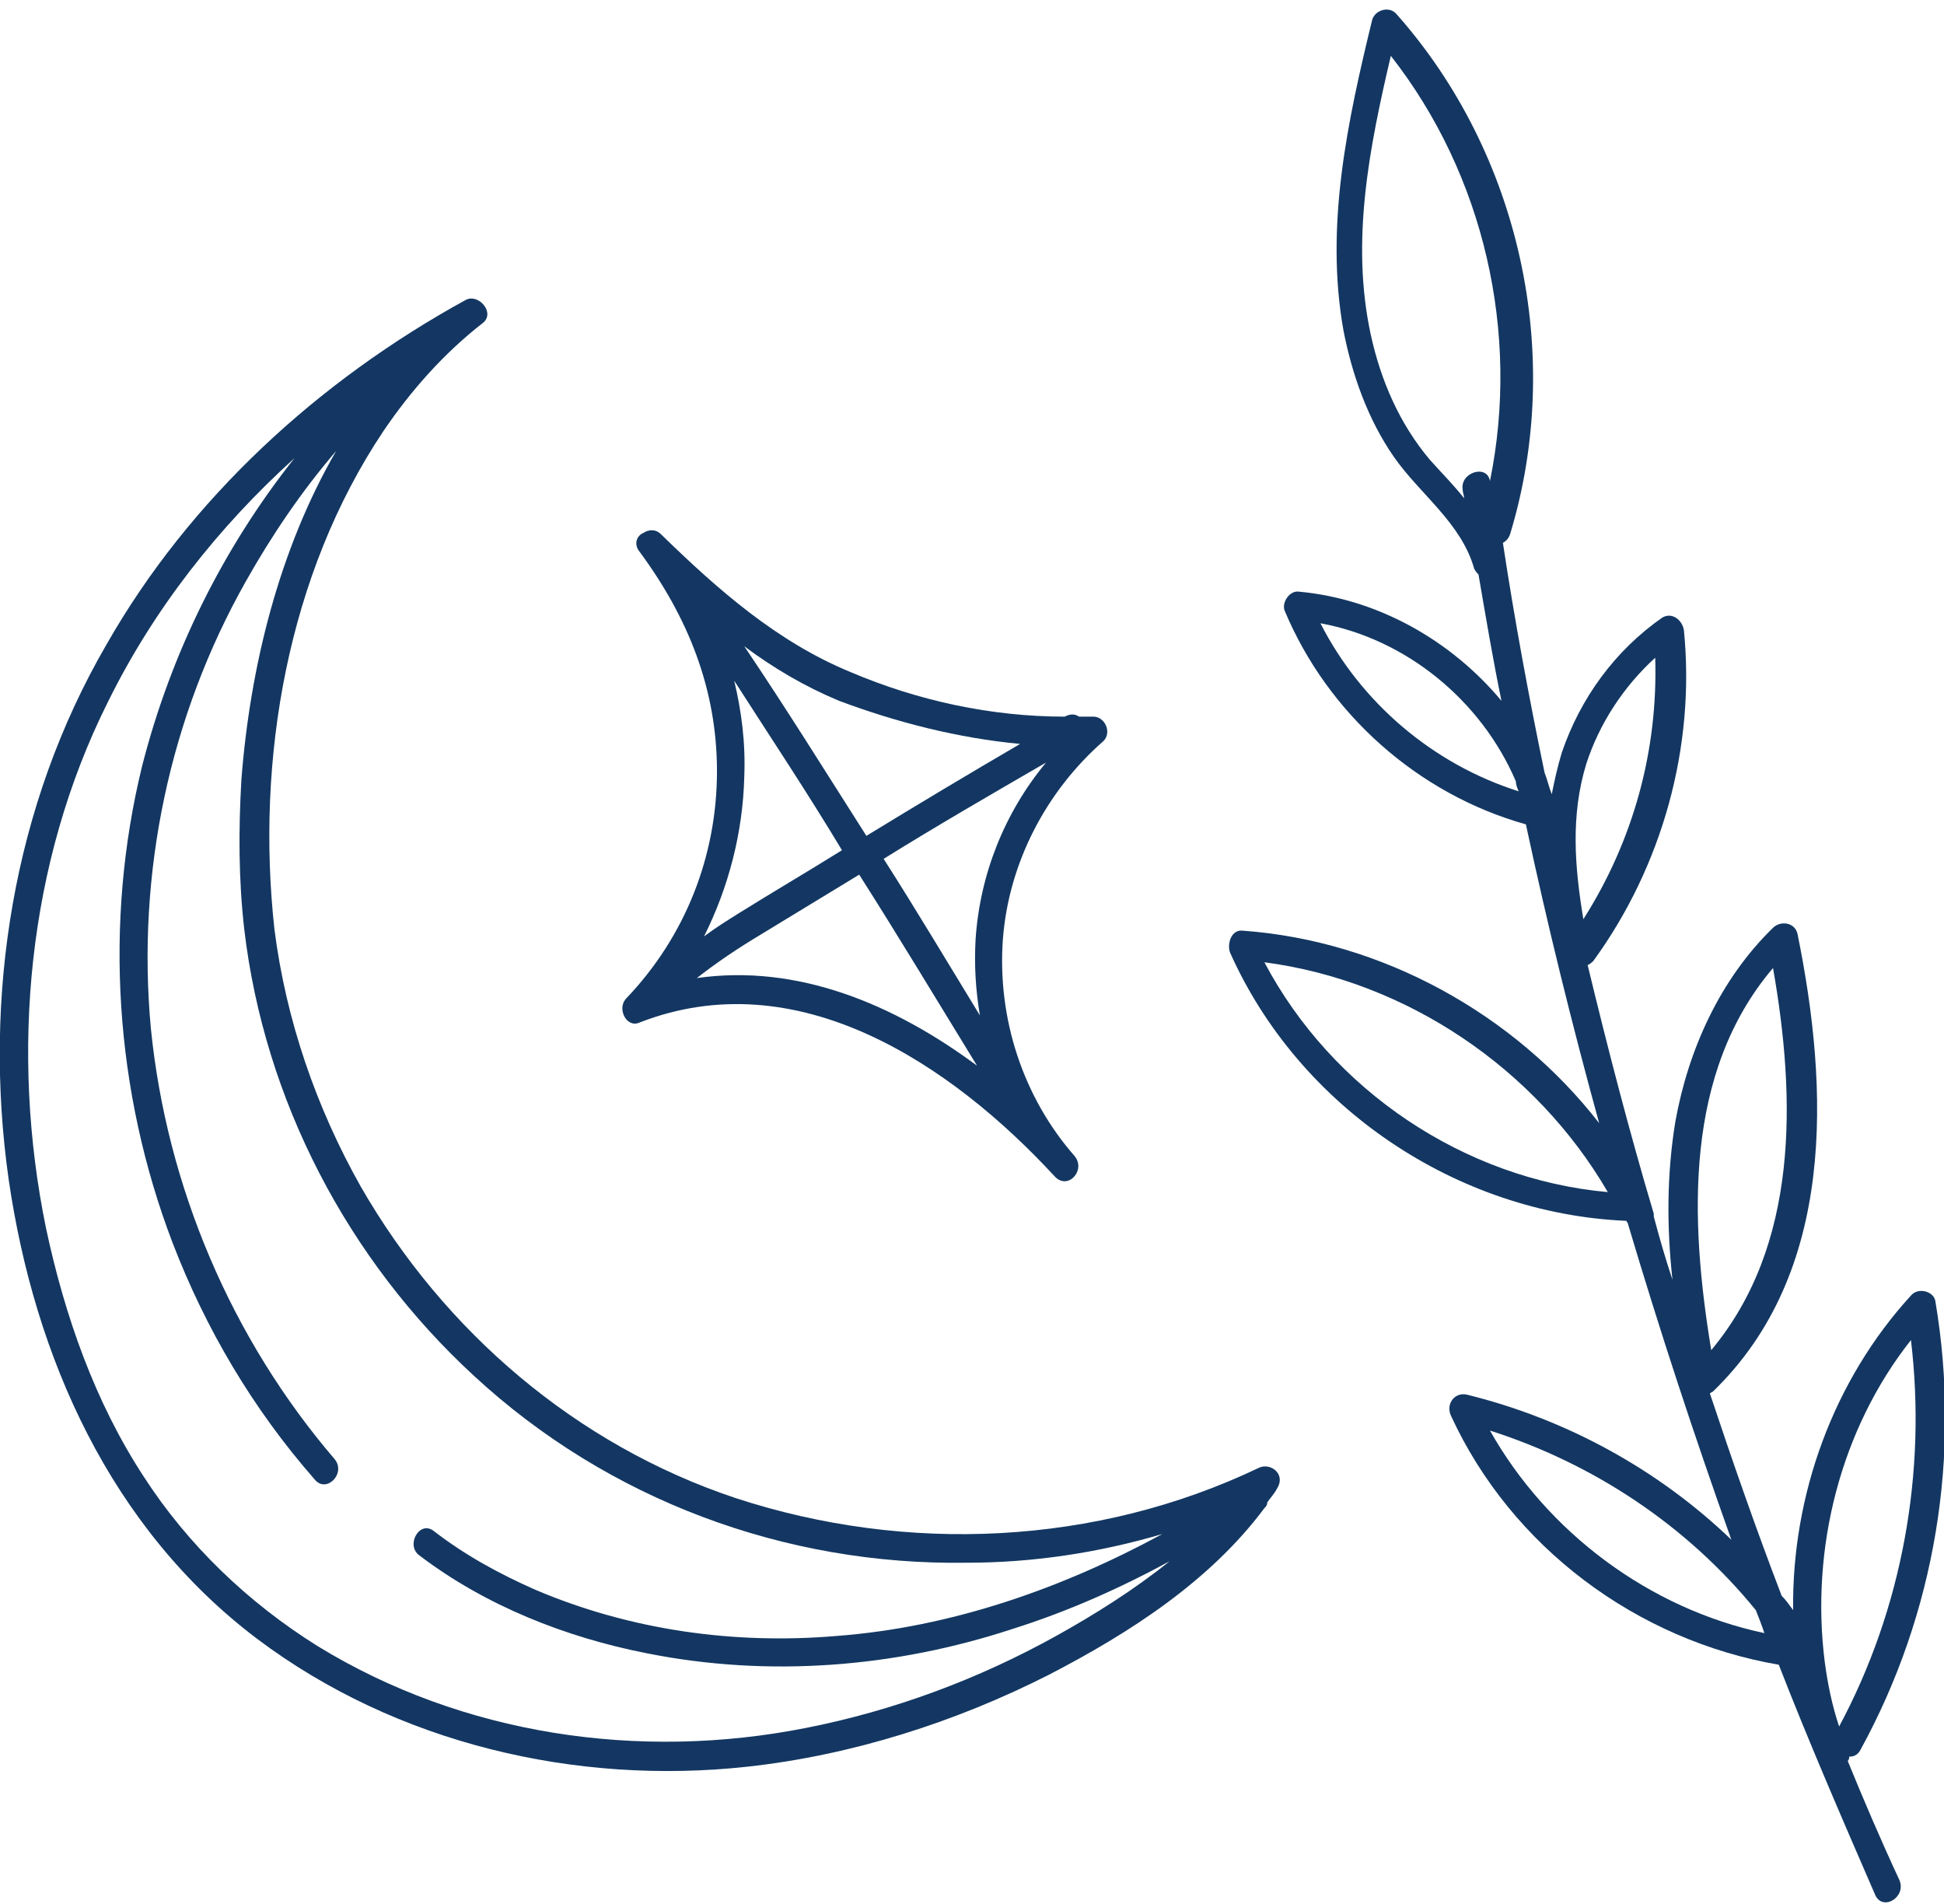
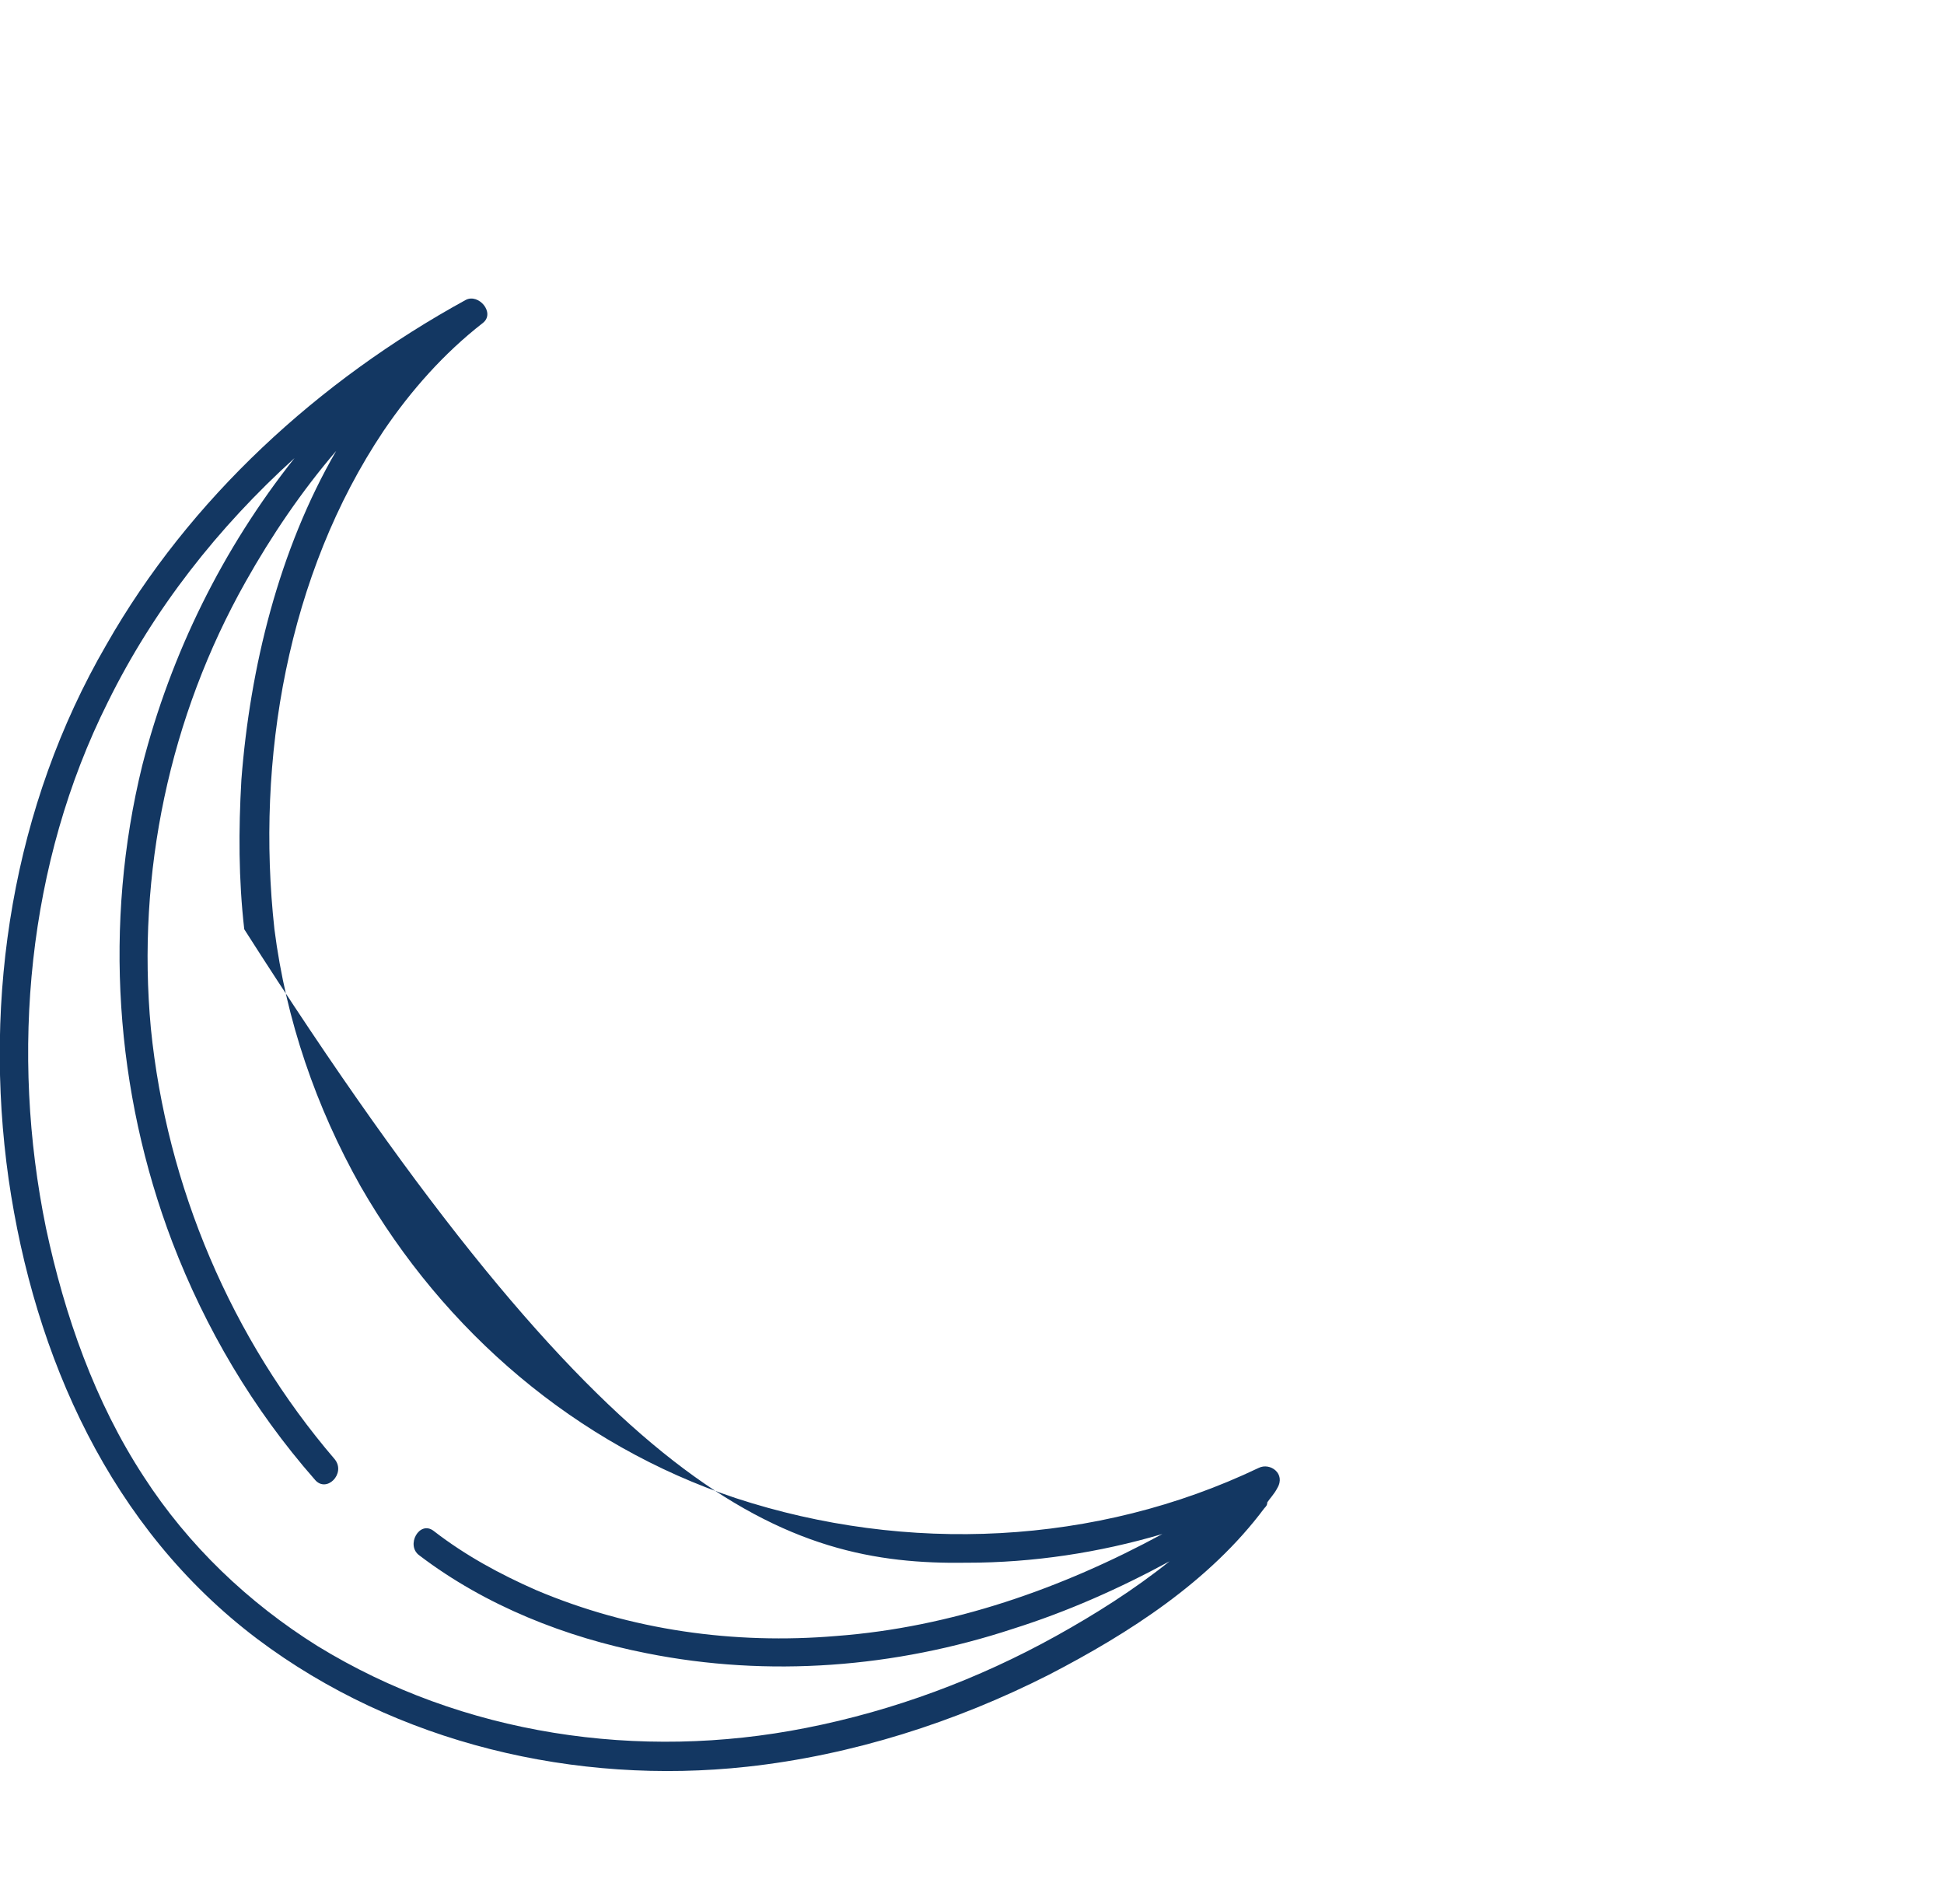
<svg xmlns="http://www.w3.org/2000/svg" width="144" height="141" viewBox="0 0 144 141" fill="none">
-   <path d="M93.233 108.71C81.206 114.455 67.157 115.093 54.492 110.944C42.679 107.008 32.887 98.604 26.714 87.859C23.415 82.008 21.18 75.519 20.328 68.817C18.945 56.263 21.286 42.54 28.417 31.902C30.439 28.923 32.887 26.157 35.761 23.923C36.718 23.178 35.441 21.689 34.483 22.221C23.628 28.178 14.049 36.902 7.876 47.753C0.958 59.667 -1.277 73.817 0.639 87.327C2.554 100.519 8.195 113.178 19.051 121.37C29.375 129.136 42.679 132.221 55.344 130.838C63.113 129.987 70.776 127.54 77.694 124.029C83.654 120.944 89.614 117.114 93.659 111.689C93.765 111.582 93.871 111.476 93.871 111.263C94.084 110.944 94.404 110.625 94.617 110.199C95.255 109.136 94.084 108.285 93.233 108.71ZM59.707 127.965C47.361 130.412 34.271 128.497 23.521 121.902C18.413 118.71 13.942 114.455 10.643 109.348C7.024 103.816 4.789 97.433 3.406 90.944C0.745 77.965 2.022 63.923 7.982 52.008C11.388 45.093 16.177 39.029 21.818 33.923C16.497 40.625 12.665 48.391 10.537 56.689C7.663 68.391 8.515 80.838 12.772 92.008C15.22 98.391 18.732 104.348 23.308 109.561C24.16 110.625 25.65 109.136 24.798 108.072C17.135 99.136 12.346 87.859 11.175 76.157C10.111 64.668 12.559 53.072 18.2 43.072C20.115 39.667 22.35 36.37 24.905 33.391C20.648 40.731 18.519 49.455 17.88 57.753C17.668 61.476 17.668 65.093 18.093 68.817C19.583 81.476 25.756 93.285 35.122 101.902C45.02 111.051 58.111 115.944 71.628 115.731C76.523 115.731 81.419 114.987 86.102 113.604C78.652 117.646 70.457 120.519 61.942 121.157C54.386 121.795 46.723 120.731 39.699 117.753C37.038 116.582 34.483 115.199 32.142 113.391C31.078 112.54 30.013 114.455 31.078 115.199C35.974 118.923 41.934 121.263 47.894 122.433C56.94 124.242 66.306 123.497 75.033 120.625C79.078 119.348 82.909 117.646 86.634 115.625C83.974 117.753 81.1 119.561 78.226 121.157C72.479 124.348 66.2 126.689 59.707 127.965Z" fill="#133762" />
-   <path d="M47.361 75.731C59.069 71.157 70.457 78.816 78.12 87.114C79.078 88.178 80.461 86.689 79.61 85.625C75.778 81.263 73.863 75.412 74.288 69.561C74.714 63.923 77.481 58.604 81.738 54.88C82.377 54.242 81.845 53.072 80.993 53.072C80.674 53.072 80.248 53.072 79.929 53.072C79.61 52.859 79.29 52.859 78.865 53.072C73.437 53.072 68.009 51.901 63.007 49.774C57.579 47.54 53.215 43.71 48.958 39.561C48.532 39.136 48 39.242 47.681 39.455C47.149 39.667 46.936 40.306 47.361 40.838C50.98 45.731 53.109 51.05 53.109 57.114C53.109 63.391 50.767 69.348 46.404 73.923C45.659 74.668 46.404 76.157 47.361 75.731ZM51.619 72.433C53.109 71.263 54.705 70.199 56.302 69.242C58.749 67.753 61.197 66.263 63.645 64.774C66.625 69.455 69.499 74.242 72.373 78.923C66.2 74.348 59.069 71.37 51.619 72.433ZM72.266 69.561C72.16 71.476 72.266 73.284 72.585 75.199C70.244 71.37 67.903 67.433 65.455 63.604C69.392 61.157 73.437 58.816 77.481 56.476C74.395 60.199 72.585 64.774 72.266 69.561ZM75.565 55.093C71.734 57.327 68.009 59.561 64.177 61.901C61.197 57.221 58.217 52.433 55.131 47.859C57.259 49.455 59.601 50.838 62.155 51.901C66.412 53.497 70.989 54.667 75.565 55.093ZM54.386 50.412C57.047 54.561 59.814 58.71 62.368 62.965C59.814 64.561 57.259 66.05 54.705 67.646C53.854 68.178 53.002 68.71 52.151 69.348C53.96 65.731 55.024 61.689 55.131 57.54C55.237 54.987 54.918 52.646 54.386 50.412Z" fill="#133762" />
-   <path d="M136.869 130.412C136.976 130.306 136.976 130.199 136.976 130.093C137.295 130.093 137.614 129.987 137.827 129.561C143.362 119.455 145.277 107.753 143.362 96.37C143.255 95.625 142.084 95.306 141.552 95.944C135.805 102.221 132.719 110.731 132.825 119.242C132.506 118.816 132.293 118.497 131.974 118.178C130.058 113.178 128.355 108.285 126.652 103.178C126.758 103.178 126.758 103.072 126.865 103.072C136.018 94.242 135.486 80.625 133.144 69.136C132.931 68.284 131.867 68.178 131.335 68.71C127.397 72.54 125.056 77.753 124.098 83.072C123.459 87.008 123.459 90.838 123.885 94.774C123.353 93.178 122.927 91.689 122.501 90.093C122.501 89.987 122.501 89.987 122.501 89.88C120.692 83.817 119.096 77.646 117.605 71.476C117.818 71.37 117.925 71.263 118.031 71.157C123.14 64.136 125.588 55.306 124.736 46.689C124.63 45.944 123.885 45.306 123.14 45.731C119.628 48.178 117.073 51.689 115.69 55.731C115.37 56.795 115.158 57.753 114.945 58.816C114.732 58.285 114.625 57.753 114.413 57.221C113.242 51.582 112.178 45.838 111.326 40.199C111.539 40.093 111.752 39.88 111.858 39.561C115.903 26.263 112.603 11.37 103.45 1.05C102.918 0.412 101.854 0.731 101.641 1.476C99.832 8.923 98.129 16.689 99.512 24.455C100.151 27.753 101.322 31.05 103.237 33.816C105.153 36.582 108.24 38.71 109.198 42.114C109.304 42.327 109.41 42.434 109.517 42.54C110.049 45.625 110.581 48.816 111.22 51.902C107.495 47.434 102.067 44.348 96.213 43.816C95.575 43.71 94.936 44.561 95.149 45.199C98.342 52.859 105.047 58.816 113.029 61.05C114.625 68.497 116.435 75.838 118.457 83.178C112.178 75.093 102.386 69.668 92.062 68.923C91.211 68.816 90.891 69.88 91.104 70.519C96.213 82.008 107.92 89.88 120.479 90.412C120.479 90.519 120.586 90.519 120.586 90.625C122.927 98.497 125.481 106.263 128.249 114.029C122.821 108.816 116.009 105.093 108.665 103.285C107.707 103.072 107.069 104.029 107.495 104.88C111.965 114.561 121.224 121.476 131.761 123.285C133.996 129.029 136.444 134.667 138.892 140.306C139.424 141.582 141.233 140.519 140.701 139.242C139.317 136.263 138.04 133.285 136.869 130.412ZM105.898 34.029C103.663 31.37 102.28 28.178 101.535 24.774C100.045 17.859 101.428 10.944 103.025 4.136C109.943 12.965 112.603 24.668 110.368 35.625C110.155 34.348 108.133 34.987 108.346 36.263C108.346 36.476 108.453 36.689 108.453 36.902C107.707 35.944 106.75 34.987 105.898 34.029ZM117.499 56.582C118.457 53.604 120.266 50.838 122.608 48.71C122.821 55.519 121.011 62.221 117.286 68.072C116.648 64.242 116.328 60.412 117.499 56.582ZM97.809 46.157C104.195 47.327 109.73 51.902 112.284 57.859C112.284 58.072 112.39 58.391 112.497 58.604C106.111 56.582 100.79 52.008 97.809 46.157ZM141.552 99.242C142.723 109.029 140.914 119.136 136.231 127.859C135.699 126.263 135.379 124.668 135.166 123.072C134.102 114.668 136.337 105.838 141.552 99.242ZM131.335 71.689C133.038 81.37 133.251 92.221 126.758 99.987C125.162 90.306 124.736 79.455 131.335 71.689ZM93.659 71.263C104.195 72.646 113.774 79.136 119.096 88.284C108.453 87.327 98.661 80.731 93.659 71.263ZM110.368 105.944C118.031 108.391 124.949 112.965 130.058 119.242C130.271 119.774 130.484 120.306 130.696 120.944C122.182 119.136 114.625 113.497 110.368 105.944Z" fill="#133762" />
+   <path d="M93.233 108.71C81.206 114.455 67.157 115.093 54.492 110.944C42.679 107.008 32.887 98.604 26.714 87.859C23.415 82.008 21.18 75.519 20.328 68.817C18.945 56.263 21.286 42.54 28.417 31.902C30.439 28.923 32.887 26.157 35.761 23.923C36.718 23.178 35.441 21.689 34.483 22.221C23.628 28.178 14.049 36.902 7.876 47.753C0.958 59.667 -1.277 73.817 0.639 87.327C2.554 100.519 8.195 113.178 19.051 121.37C29.375 129.136 42.679 132.221 55.344 130.838C63.113 129.987 70.776 127.54 77.694 124.029C83.654 120.944 89.614 117.114 93.659 111.689C93.765 111.582 93.871 111.476 93.871 111.263C94.084 110.944 94.404 110.625 94.617 110.199C95.255 109.136 94.084 108.285 93.233 108.71ZM59.707 127.965C47.361 130.412 34.271 128.497 23.521 121.902C18.413 118.71 13.942 114.455 10.643 109.348C7.024 103.816 4.789 97.433 3.406 90.944C0.745 77.965 2.022 63.923 7.982 52.008C11.388 45.093 16.177 39.029 21.818 33.923C16.497 40.625 12.665 48.391 10.537 56.689C7.663 68.391 8.515 80.838 12.772 92.008C15.22 98.391 18.732 104.348 23.308 109.561C24.16 110.625 25.65 109.136 24.798 108.072C17.135 99.136 12.346 87.859 11.175 76.157C10.111 64.668 12.559 53.072 18.2 43.072C20.115 39.667 22.35 36.37 24.905 33.391C20.648 40.731 18.519 49.455 17.88 57.753C17.668 61.476 17.668 65.093 18.093 68.817C45.02 111.051 58.111 115.944 71.628 115.731C76.523 115.731 81.419 114.987 86.102 113.604C78.652 117.646 70.457 120.519 61.942 121.157C54.386 121.795 46.723 120.731 39.699 117.753C37.038 116.582 34.483 115.199 32.142 113.391C31.078 112.54 30.013 114.455 31.078 115.199C35.974 118.923 41.934 121.263 47.894 122.433C56.94 124.242 66.306 123.497 75.033 120.625C79.078 119.348 82.909 117.646 86.634 115.625C83.974 117.753 81.1 119.561 78.226 121.157C72.479 124.348 66.2 126.689 59.707 127.965Z" fill="#133762" />
</svg>